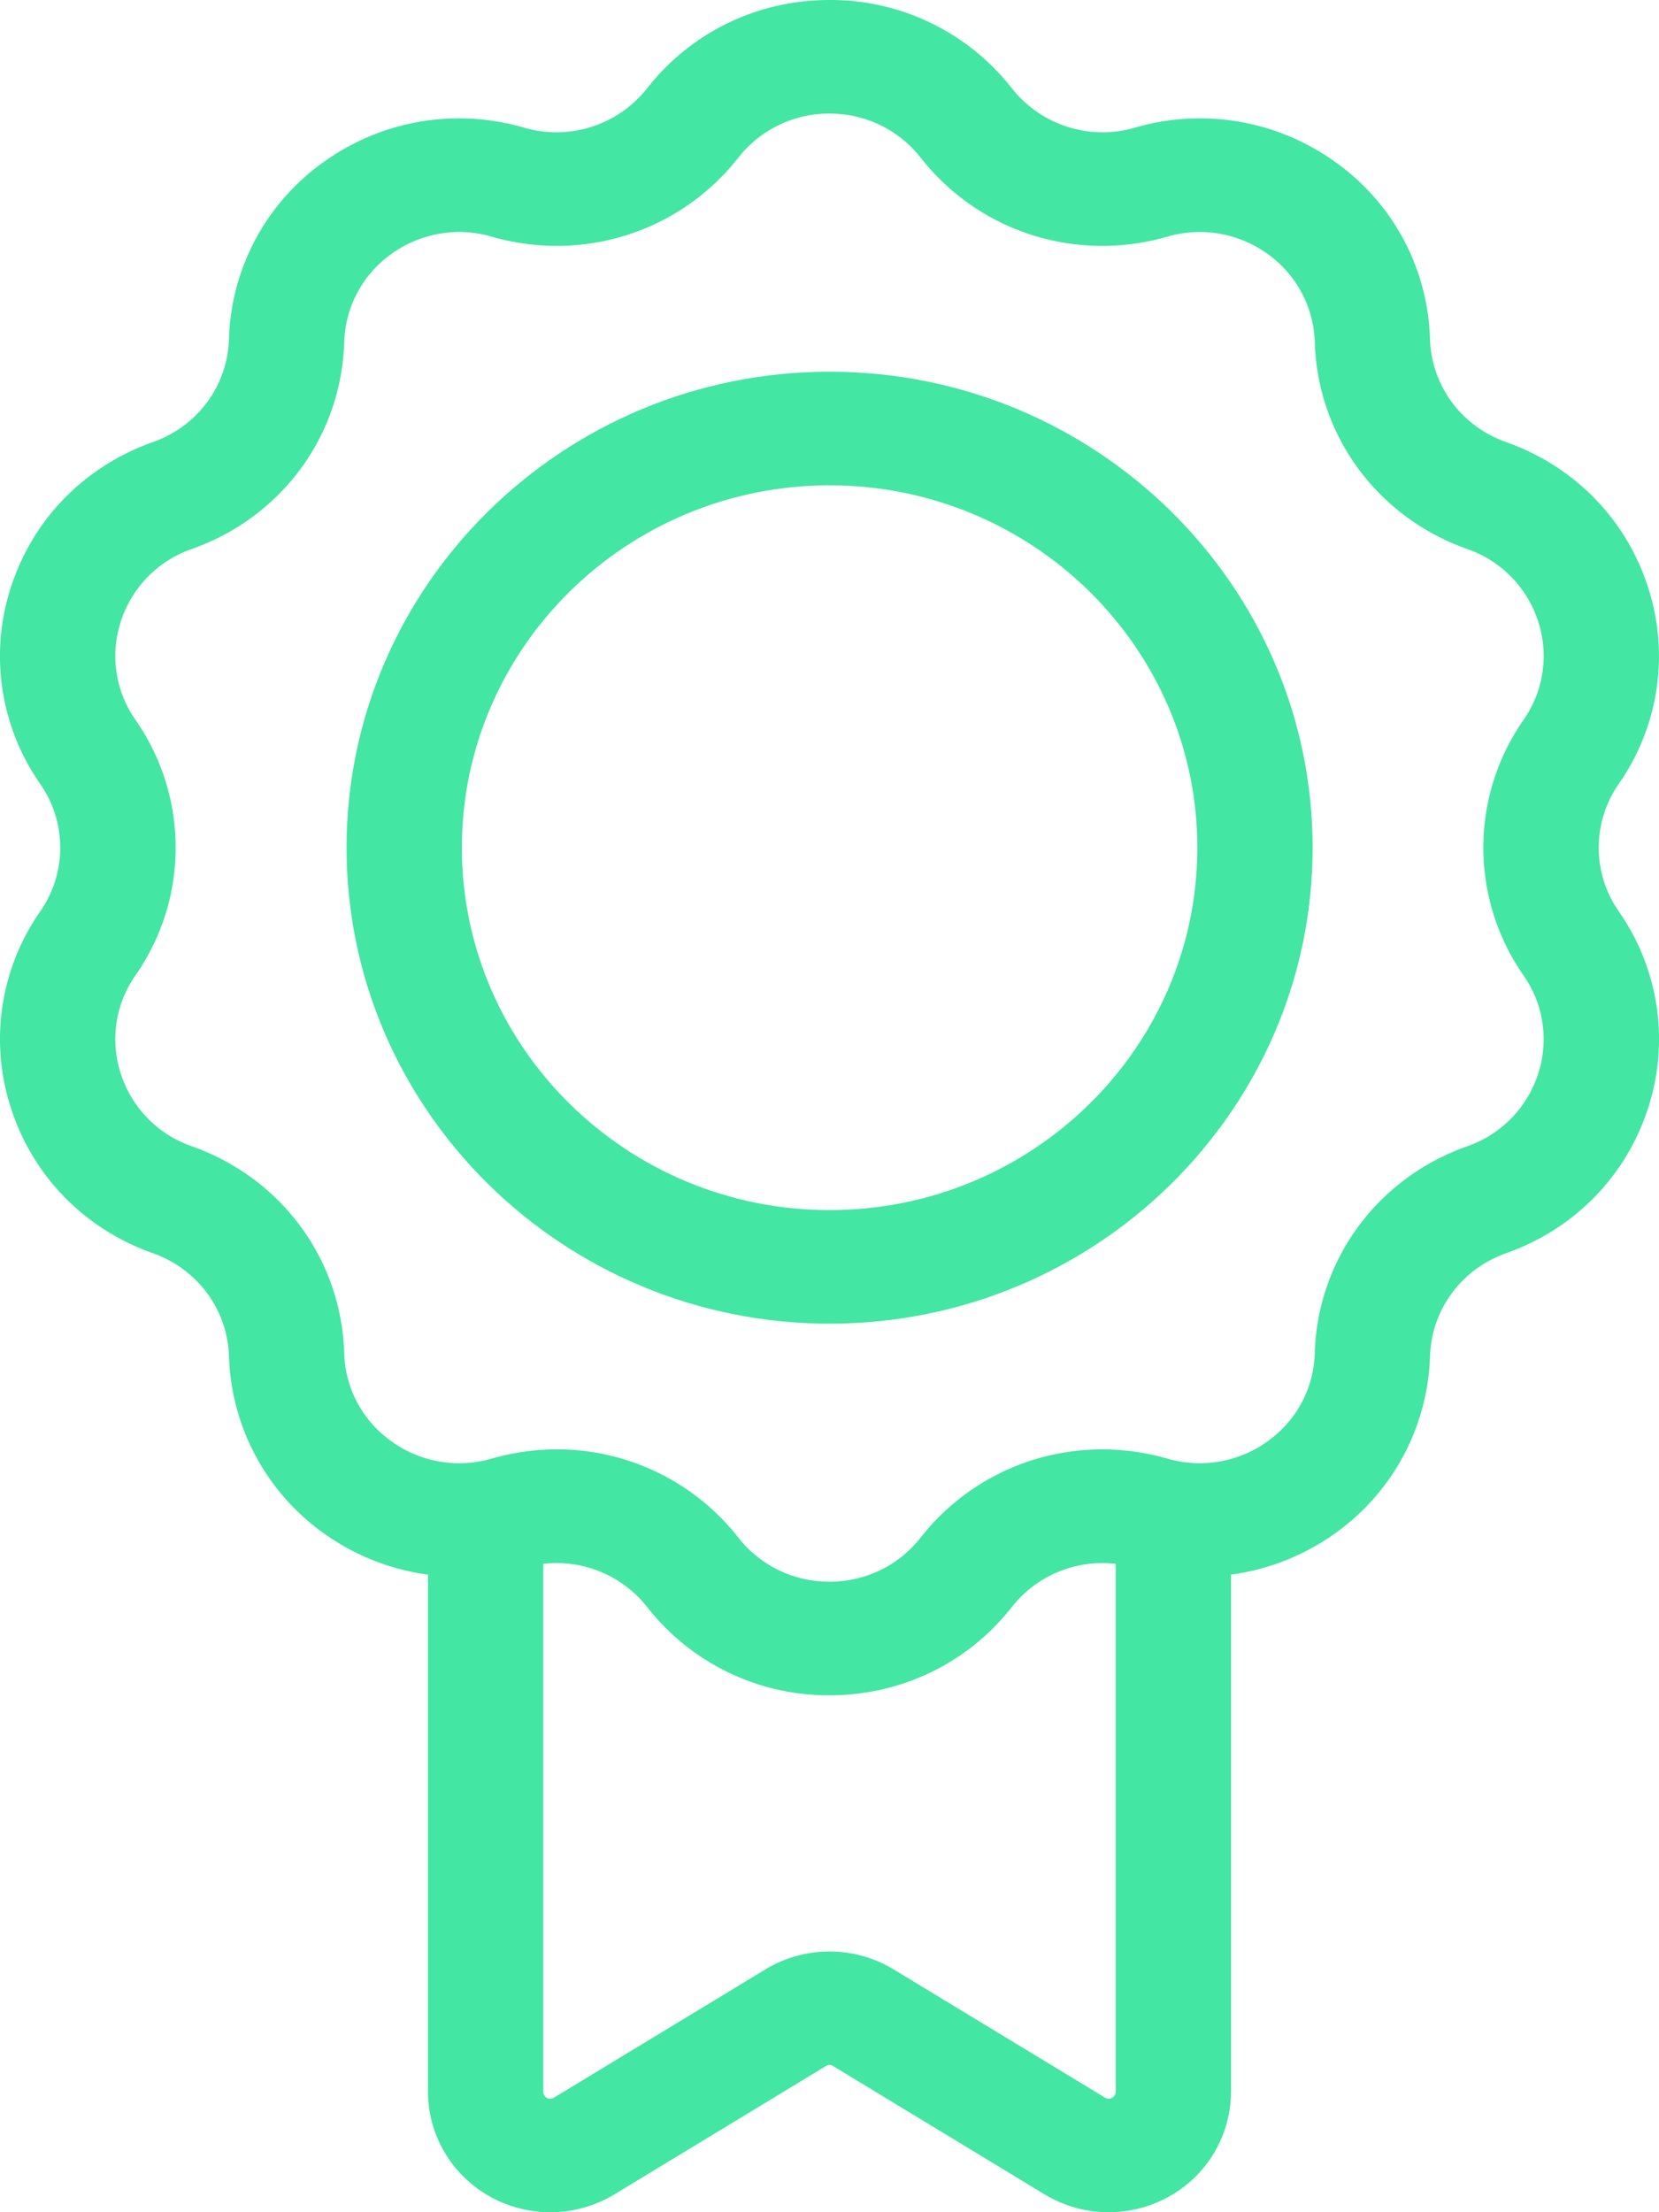
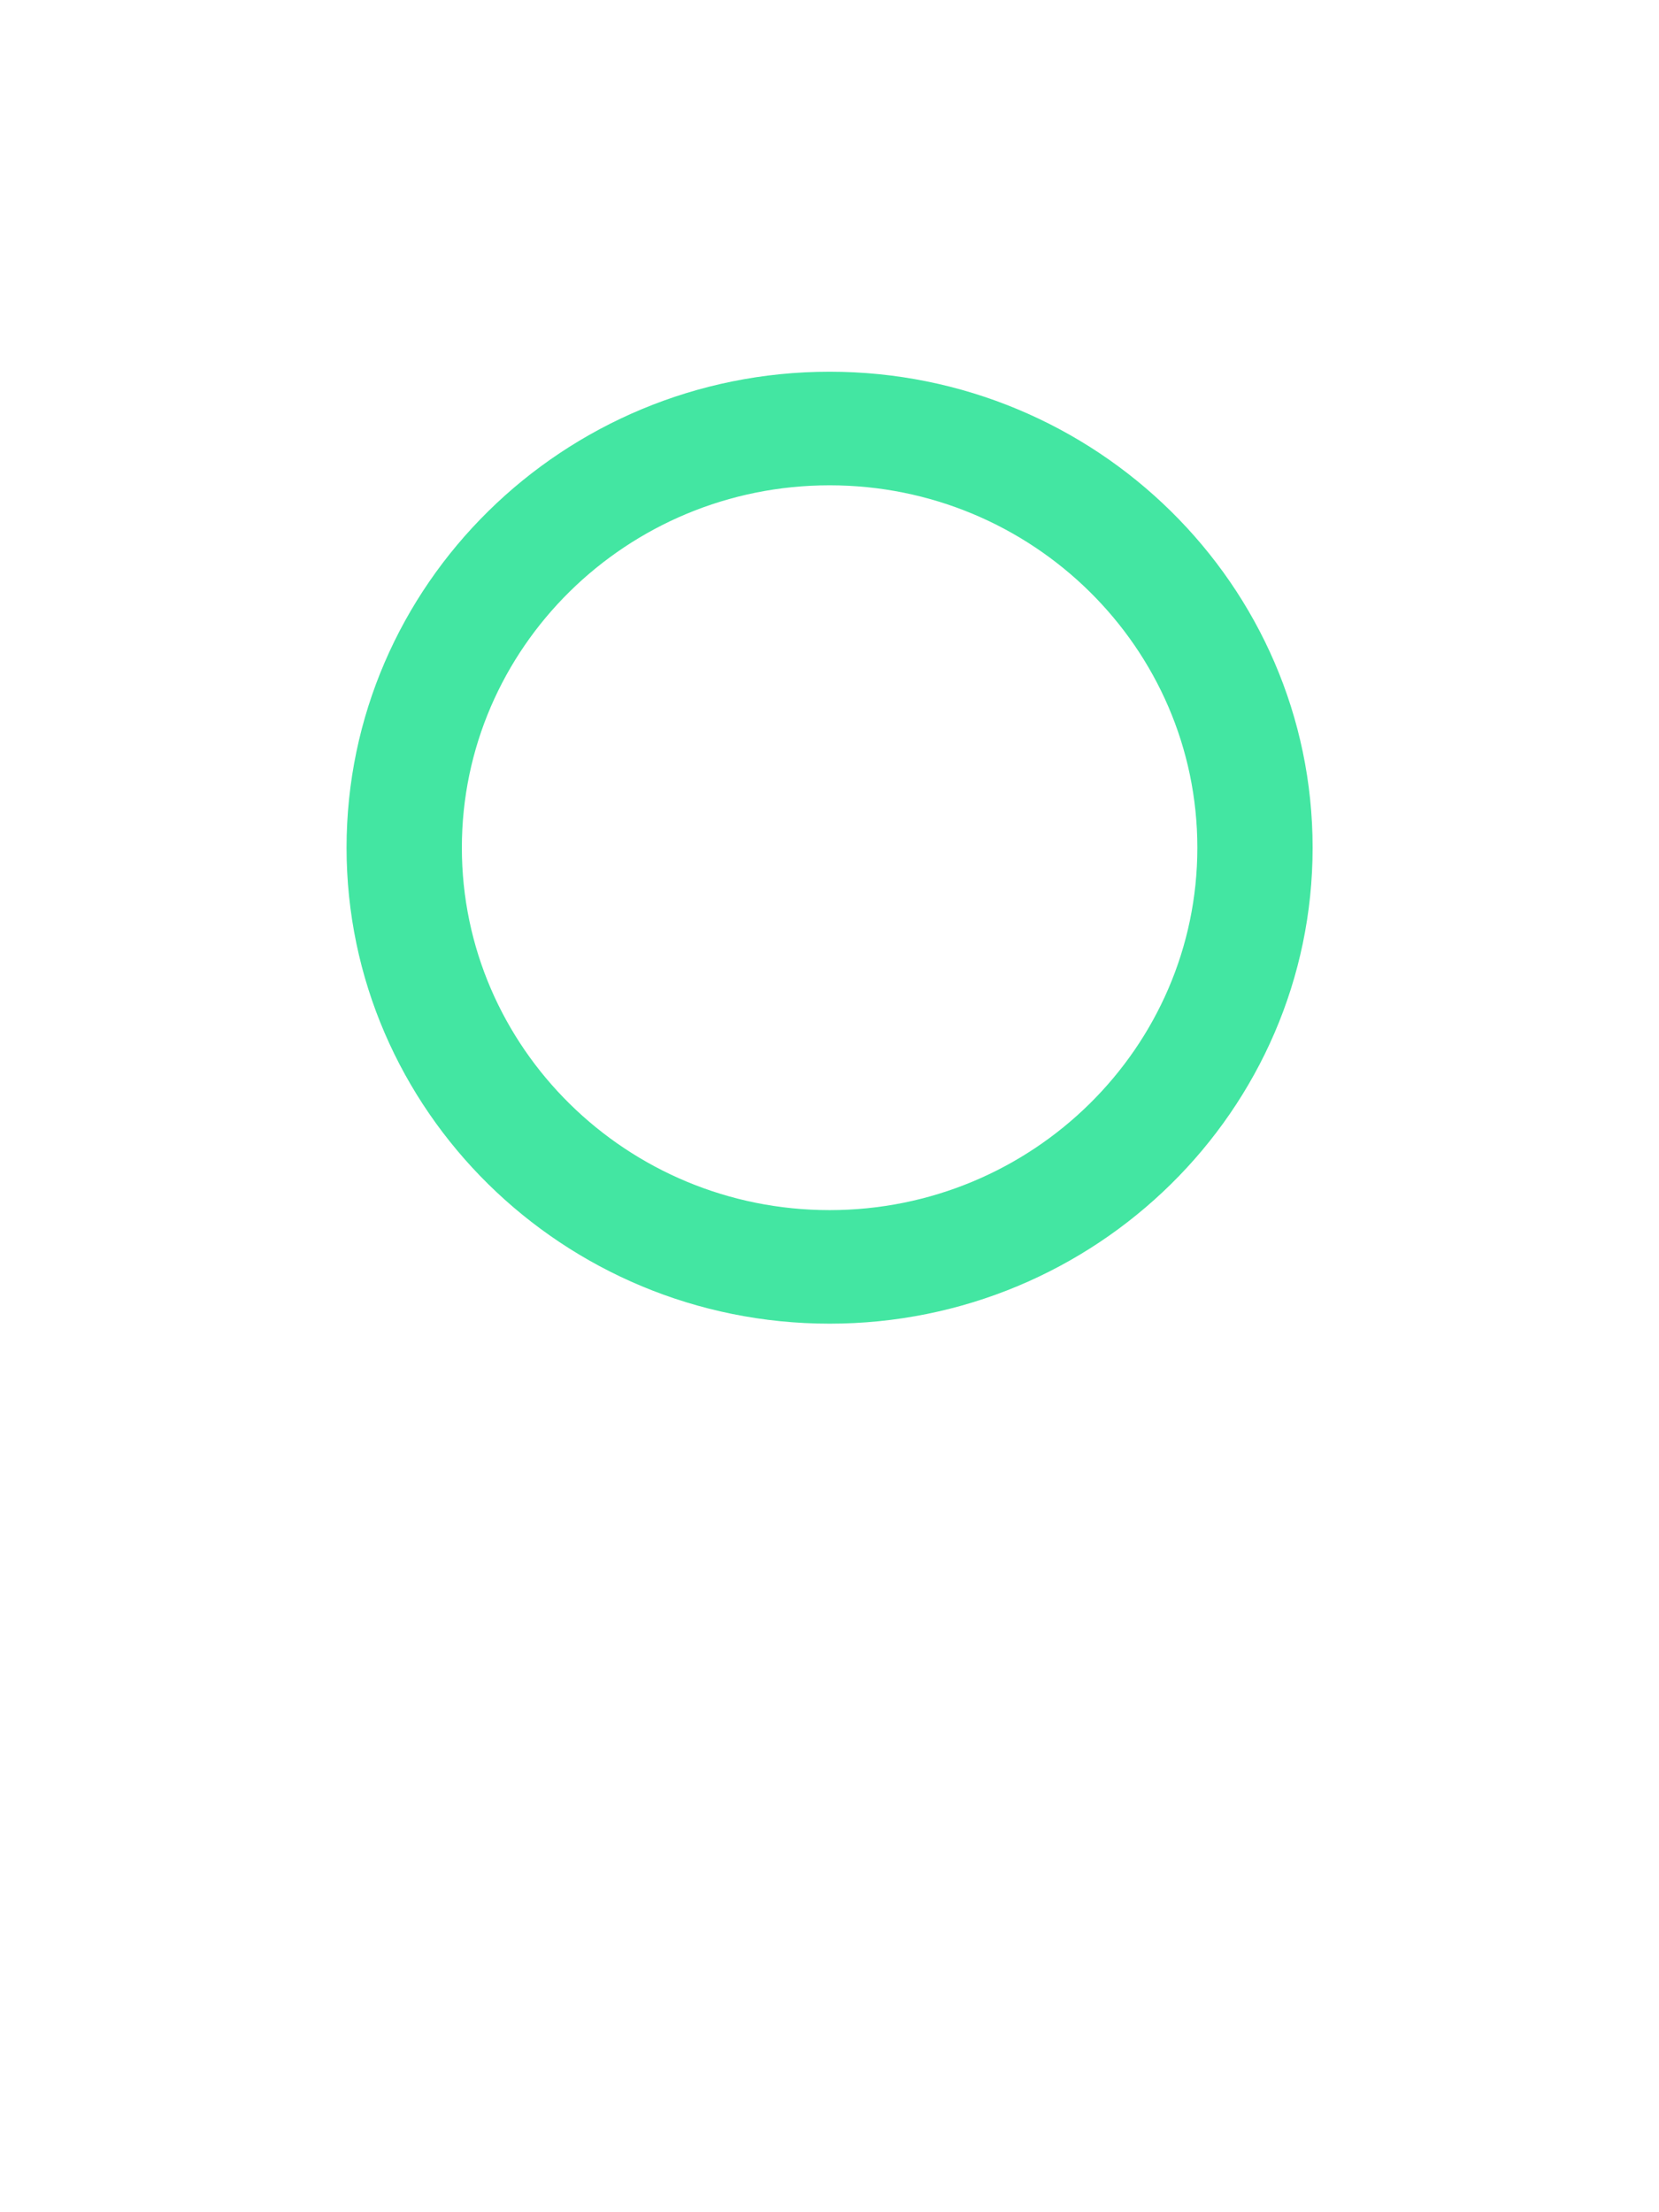
<svg xmlns="http://www.w3.org/2000/svg" width="48" height="64" fill="none" viewBox="0 0 48 64">
  <g fill="#43E6A2">
-     <path d="M46.838 22.674a6.445 6.445 0 0 0 .83-5.73c-.642-1.948-2.132-3.461-4.089-4.153-1.298-.459-2.164-1.633-2.206-2.991a6.499 6.499 0 0 0-2.745-5.117 6.703 6.703 0 0 0-5.786-.991 3.342 3.342 0 0 1-3.57-1.143A6.657 6.657 0 0 0 24 0c-2.08 0-4.001.93-5.273 2.55a3.342 3.342 0 0 1-3.57 1.142 6.703 6.703 0 0 0-5.786.991A6.5 6.5 0 0 0 6.626 9.8c-.042 1.359-.908 2.533-2.206 2.992-1.956.691-3.447 2.205-4.09 4.153a6.445 6.445 0 0 0 .831 5.73 3.226 3.226 0 0 1 0 3.697 6.445 6.445 0 0 0-.83 5.729c.642 1.948 2.133 3.462 4.09 4.154 1.297.459 2.163 1.633 2.205 2.991A6.534 6.534 0 0 0 9.029 44.1a6.73 6.73 0 0 0 3.354 1.455v14.958c0 1.263.695 2.43 1.813 3.045a3.588 3.588 0 0 0 3.582-.075l6.115-3.71c.1-.06.16-.033.214 0l6.115 3.71a3.588 3.588 0 0 0 3.582.074 3.482 3.482 0 0 0 1.813-3.044V45.554A6.729 6.729 0 0 0 38.97 44.1a6.533 6.533 0 0 0 2.404-4.854c.041-1.358.908-2.533 2.206-2.992 1.956-.691 3.447-2.205 4.09-4.153a6.446 6.446 0 0 0-.831-5.73 3.223 3.223 0 0 1-.001-3.696ZM31.97 60.684l-6.115-3.709a3.584 3.584 0 0 0-3.71 0l-6.116 3.71a.203.203 0 0 1-.311-.172v-15.27a3.331 3.331 0 0 1 3.009 1.252A6.659 6.659 0 0 0 24 49.045c2.079 0 4-.93 5.273-2.55a3.331 3.331 0 0 1 3.009-1.252v15.27c0 .16-.175.255-.312.172Zm12.112-32.462a3.22 3.22 0 0 1 .415 2.863 3.284 3.284 0 0 1-2.044 2.076c-2.598.918-4.33 3.267-4.413 5.985a3.222 3.222 0 0 1-1.2 2.425 3.358 3.358 0 0 1-3.064.628c-2.649-.762-5.452.136-7.141 2.286a3.328 3.328 0 0 1-2.636 1.274c-1.038 0-2-.465-2.635-1.274a6.66 6.66 0 0 0-5.253-2.554c-.626 0-1.261.087-1.888.268a3.356 3.356 0 0 1-3.064-.628 3.22 3.22 0 0 1-1.2-2.425c-.084-2.718-1.816-5.067-4.413-5.985a3.285 3.285 0 0 1-2.044-2.076 3.22 3.22 0 0 1 .415-2.864 6.454 6.454 0 0 0 0-7.398 3.221 3.221 0 0 1-.415-2.863 3.284 3.284 0 0 1 2.044-2.076c2.597-.918 4.33-3.268 4.413-5.985a3.247 3.247 0 0 1 1.372-2.557 3.35 3.35 0 0 1 2.892-.496c2.648.762 5.452-.136 7.14-2.286A3.328 3.328 0 0 1 24 3.286c1.04 0 2 .464 2.636 1.274 1.689 2.15 4.491 3.048 7.14 2.286a3.35 3.35 0 0 1 2.893.496 3.247 3.247 0 0 1 1.372 2.557c.083 2.717 1.816 5.067 4.413 5.985a3.284 3.284 0 0 1 2.044 2.075 3.22 3.22 0 0 1-.415 2.864 6.453 6.453 0 0 0 0 7.398Z" />
    <path d="M24.003 10.754c-7.706 0-13.976 6.177-13.976 13.77s6.27 13.77 13.976 13.77c7.706 0 13.975-6.177 13.975-13.77s-6.27-13.77-13.975-13.77Zm0 24.255c-5.867 0-10.64-4.704-10.64-10.485 0-5.78 4.773-10.484 10.64-10.484 5.867 0 10.64 4.703 10.64 10.485 0 5.78-4.773 10.484-10.64 10.484Z" />
  </g>
</svg>